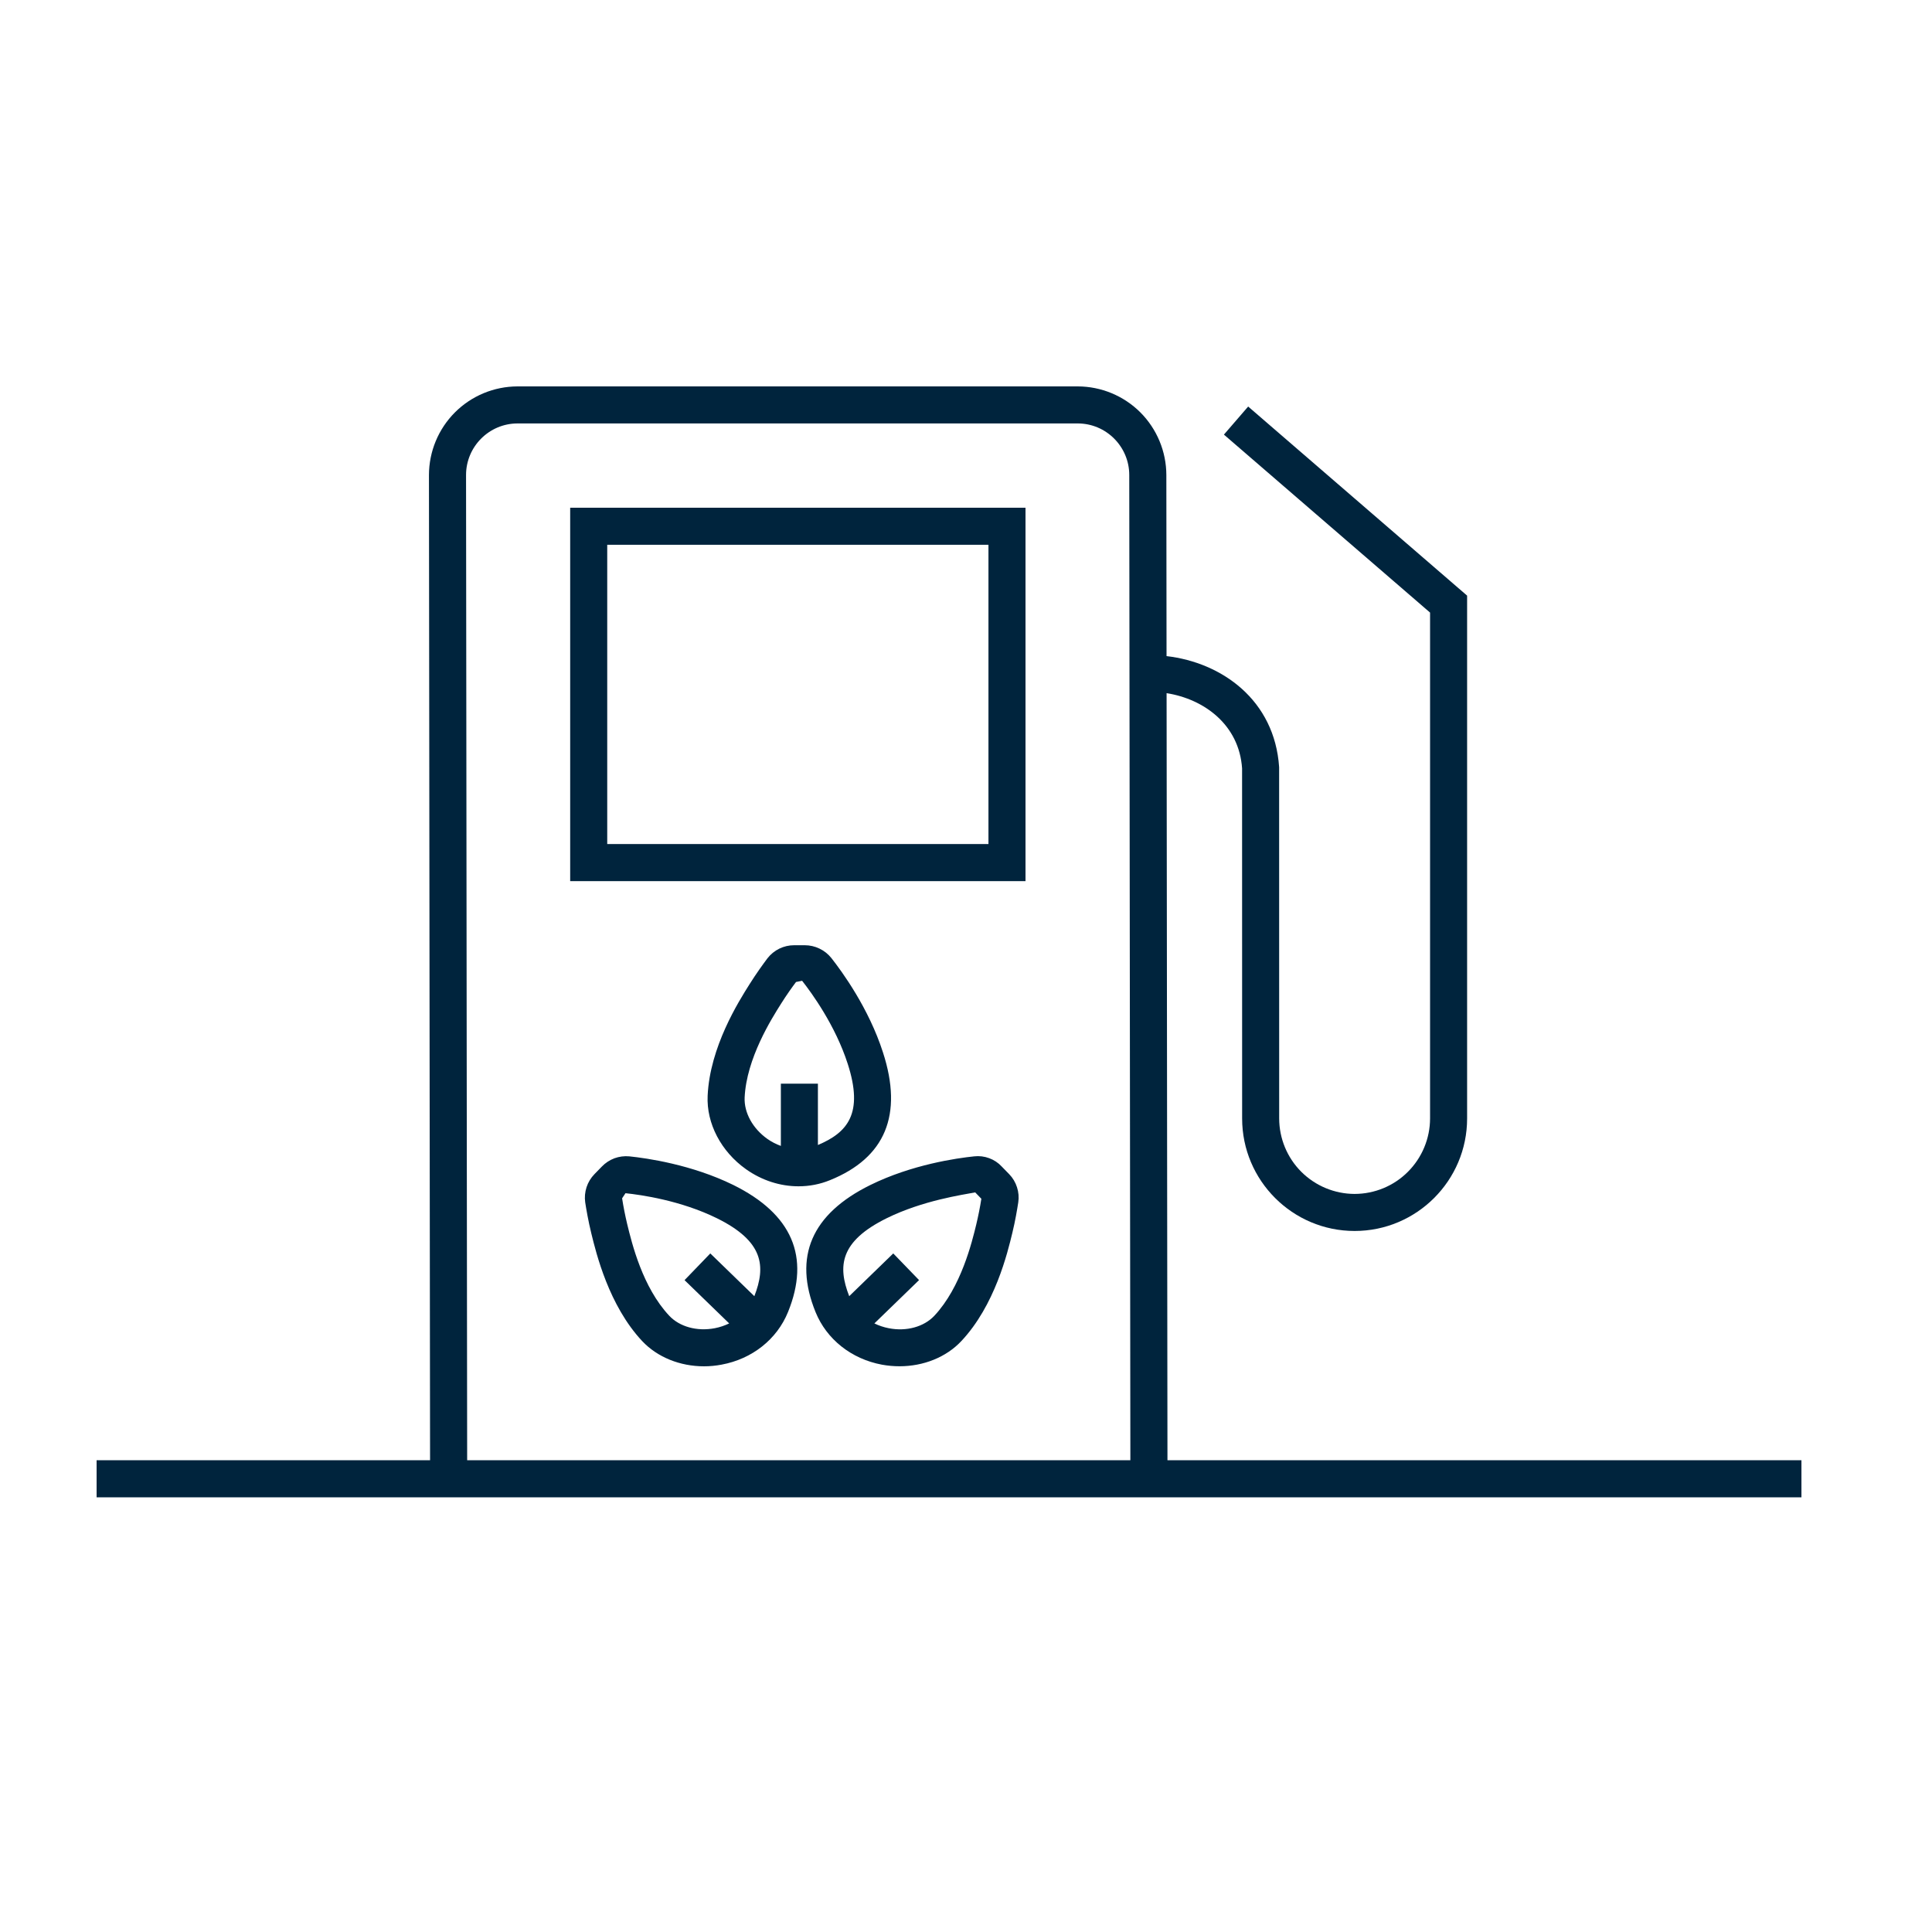
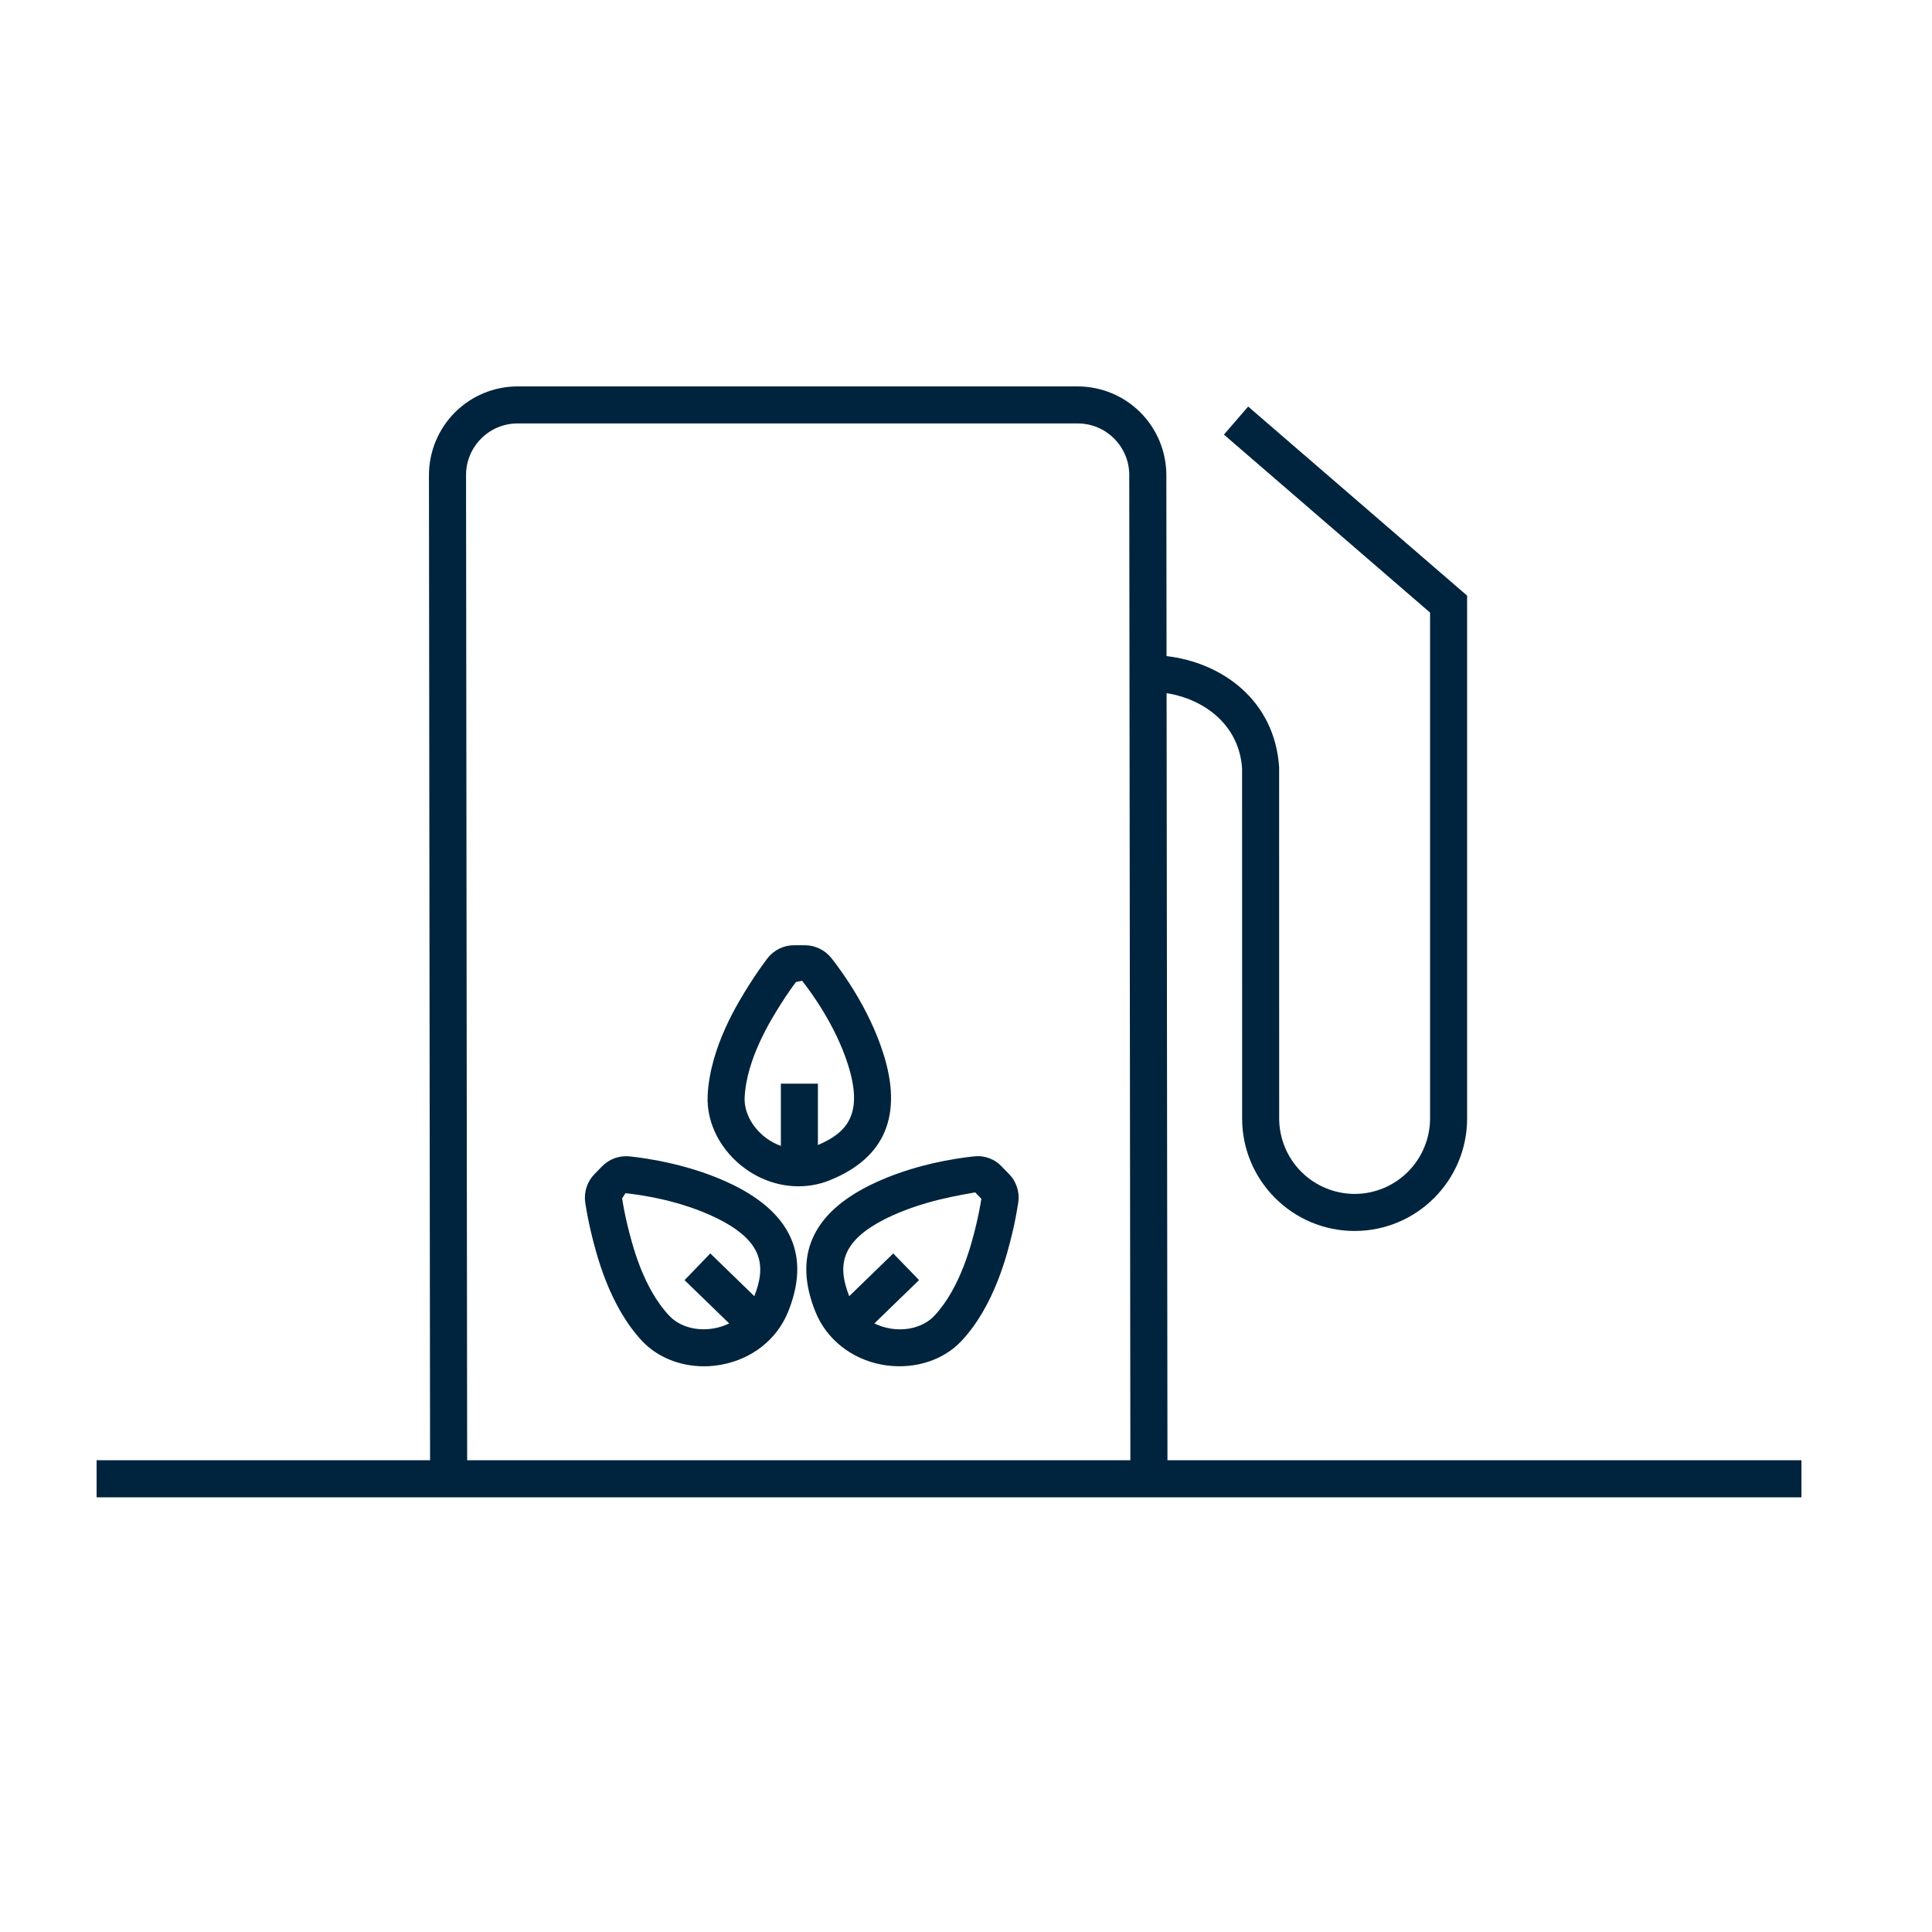
<svg xmlns="http://www.w3.org/2000/svg" width="40" height="40" viewBox="0 0 40 40" fill="none">
-   <rect width="40" height="40" fill="white" />
-   <path d="M11.805 18.243H21.232V10.512H11.805V18.243ZM12.572 11.279H20.465V17.475H12.572V11.279Z" fill="#00243D" />
  <path d="M24.171 30.233L24.153 14.351C24.933 14.474 25.655 15.007 25.716 15.908L25.717 23.157C25.717 24.442 26.761 25.486 28.046 25.486C29.33 25.486 30.375 24.442 30.375 23.157V12.332L25.842 8.417L25.34 8.998L29.608 12.683V23.157C29.607 23.571 29.442 23.968 29.149 24.261C28.857 24.554 28.46 24.718 28.046 24.719C27.632 24.718 27.235 24.553 26.942 24.261C26.649 23.968 26.485 23.571 26.484 23.157L26.483 15.883C26.39 14.492 25.295 13.716 24.152 13.584L24.148 9.835C24.147 9.348 23.953 8.882 23.61 8.538C23.265 8.194 22.799 8.001 22.313 8H10.715C10.229 8.001 9.763 8.194 9.419 8.538C9.075 8.882 8.882 9.349 8.881 9.835L8.904 30.233H2V31H37.297V30.233H24.171ZM9.672 30.233L9.649 9.835C9.649 9.246 10.128 8.767 10.715 8.767H22.313C22.901 8.767 23.38 9.246 23.38 9.835L23.403 30.233H9.672Z" fill="#00243D" />
  <path d="M18.281 21.789C17.988 20.876 17.434 20.116 17.21 19.832C17.144 19.75 17.06 19.684 16.965 19.639C16.87 19.593 16.766 19.57 16.661 19.57H16.442C16.335 19.57 16.23 19.594 16.134 19.641C16.038 19.688 15.954 19.757 15.889 19.841C15.8 19.96 15.659 20.153 15.518 20.378C15.294 20.733 14.697 21.675 14.651 22.686C14.624 23.259 14.928 23.84 15.445 24.207C15.775 24.441 16.155 24.561 16.532 24.561C16.754 24.561 16.974 24.52 17.184 24.434C18.33 23.97 18.7 23.08 18.281 21.789ZM15.417 22.722C15.455 21.914 15.972 21.095 16.174 20.776C16.285 20.599 16.401 20.437 16.481 20.331L16.607 20.306C16.805 20.558 17.295 21.23 17.551 22.025C17.884 23.054 17.548 23.447 16.934 23.706V22.436H16.167V23.725C16.068 23.689 15.975 23.641 15.889 23.581C15.583 23.364 15.403 23.036 15.417 22.722ZM15.181 24.533C14.322 24.111 13.39 23.978 13.03 23.941C12.925 23.931 12.82 23.945 12.721 23.981C12.623 24.018 12.534 24.076 12.461 24.152L12.307 24.31C12.233 24.386 12.177 24.478 12.144 24.579C12.111 24.681 12.101 24.788 12.116 24.893C12.139 25.041 12.179 25.277 12.243 25.538C12.343 25.946 12.605 27.029 13.296 27.766C13.611 28.101 14.081 28.288 14.576 28.288C14.697 28.288 14.82 28.276 14.941 28.253C15.572 28.136 16.086 27.729 16.315 27.164C16.78 26.019 16.398 25.134 15.181 24.533ZM14.8 27.499C14.429 27.57 14.069 27.468 13.856 27.241C13.303 26.652 13.083 25.744 12.985 25.342C12.943 25.166 12.908 24.989 12.88 24.81L12.95 24.704C13.27 24.737 14.094 24.854 14.842 25.222C15.812 25.701 15.859 26.215 15.618 26.836L14.706 25.951L14.173 26.504L15.097 27.4C15.005 27.444 14.908 27.478 14.8 27.499ZM20.739 24.151C20.668 24.074 20.579 24.015 20.48 23.979C20.381 23.942 20.275 23.929 20.17 23.941C19.809 23.978 18.878 24.111 18.02 24.534C16.802 25.134 16.42 26.019 16.885 27.165C17.114 27.729 17.627 28.136 18.259 28.254C18.38 28.276 18.503 28.287 18.624 28.287C19.119 28.287 19.589 28.101 19.904 27.765C20.598 27.026 20.859 25.942 20.96 25.523C21.02 25.277 21.059 25.041 21.082 24.894C21.098 24.789 21.089 24.682 21.056 24.581C21.024 24.48 20.969 24.387 20.895 24.311L20.739 24.151ZM20.212 25.353C20.126 25.707 19.9 26.649 19.345 27.241C19.13 27.47 18.767 27.572 18.399 27.499C18.297 27.479 18.197 27.446 18.103 27.4L19.028 26.503L18.494 25.951L17.582 26.836C17.34 26.215 17.387 25.701 18.358 25.222C19.106 24.853 19.93 24.737 20.19 24.687L20.318 24.819C20.29 24.998 20.254 25.176 20.212 25.353Z" fill="#00243D" />
</svg>